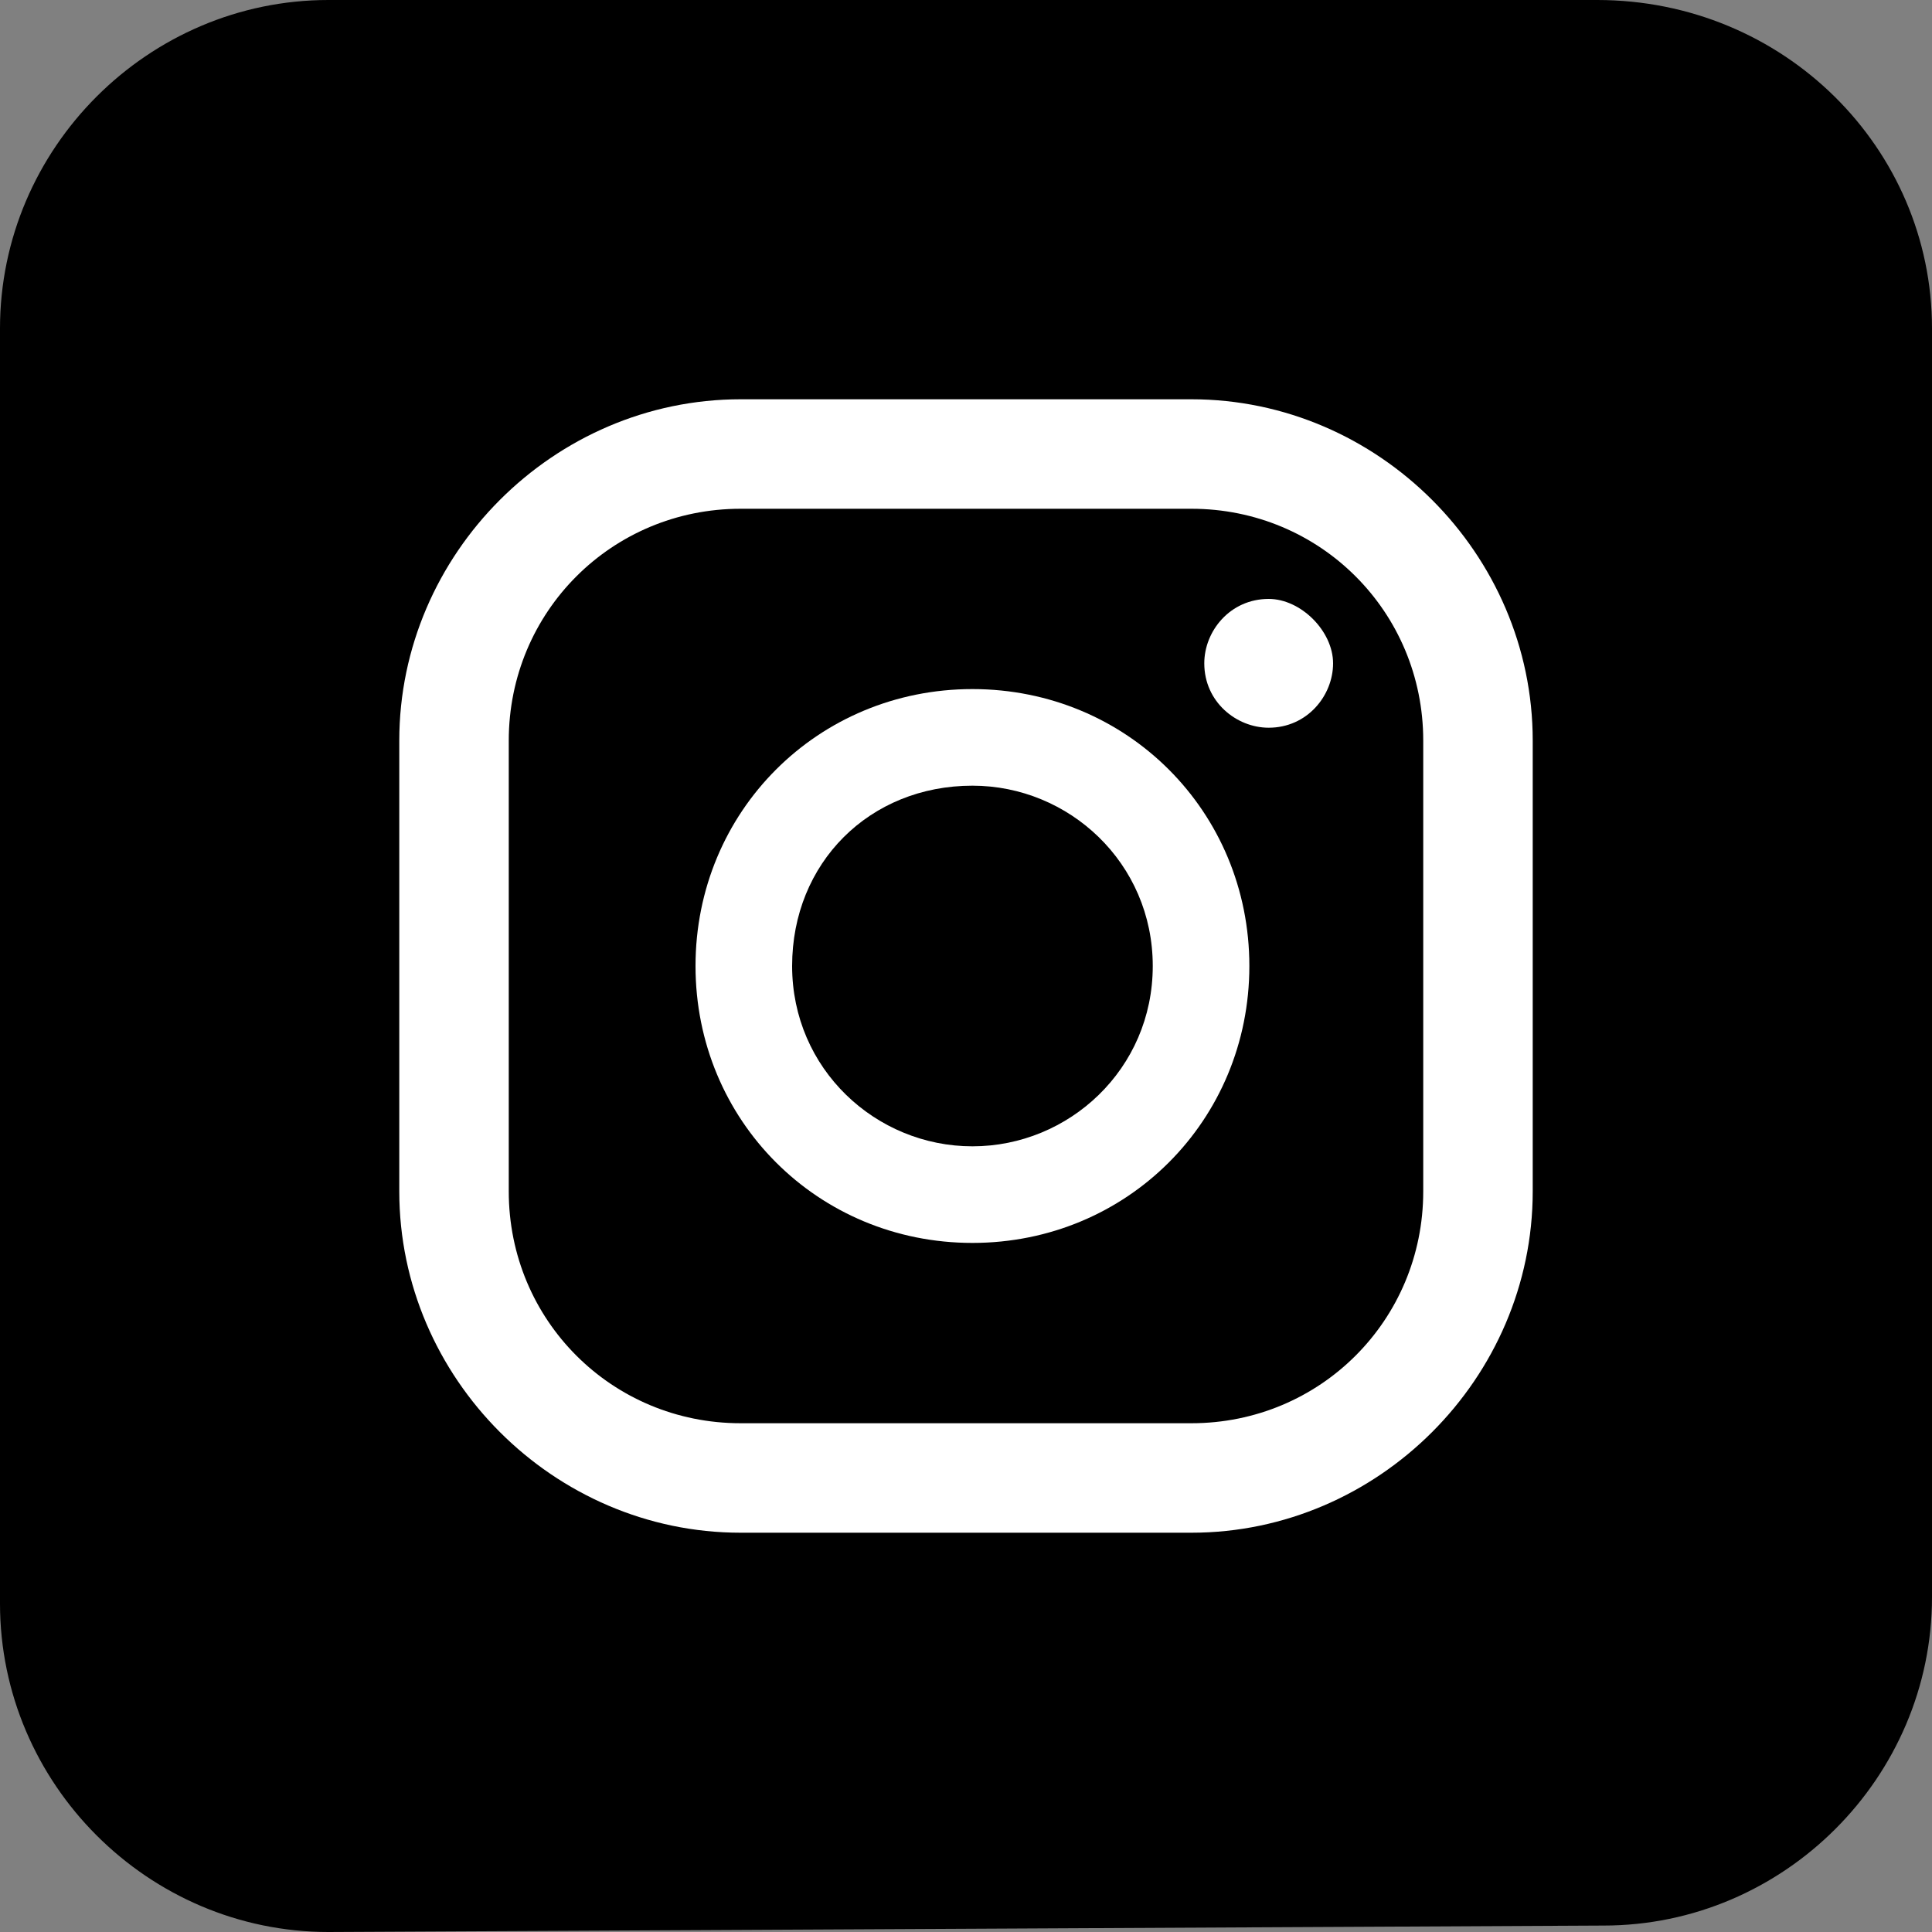
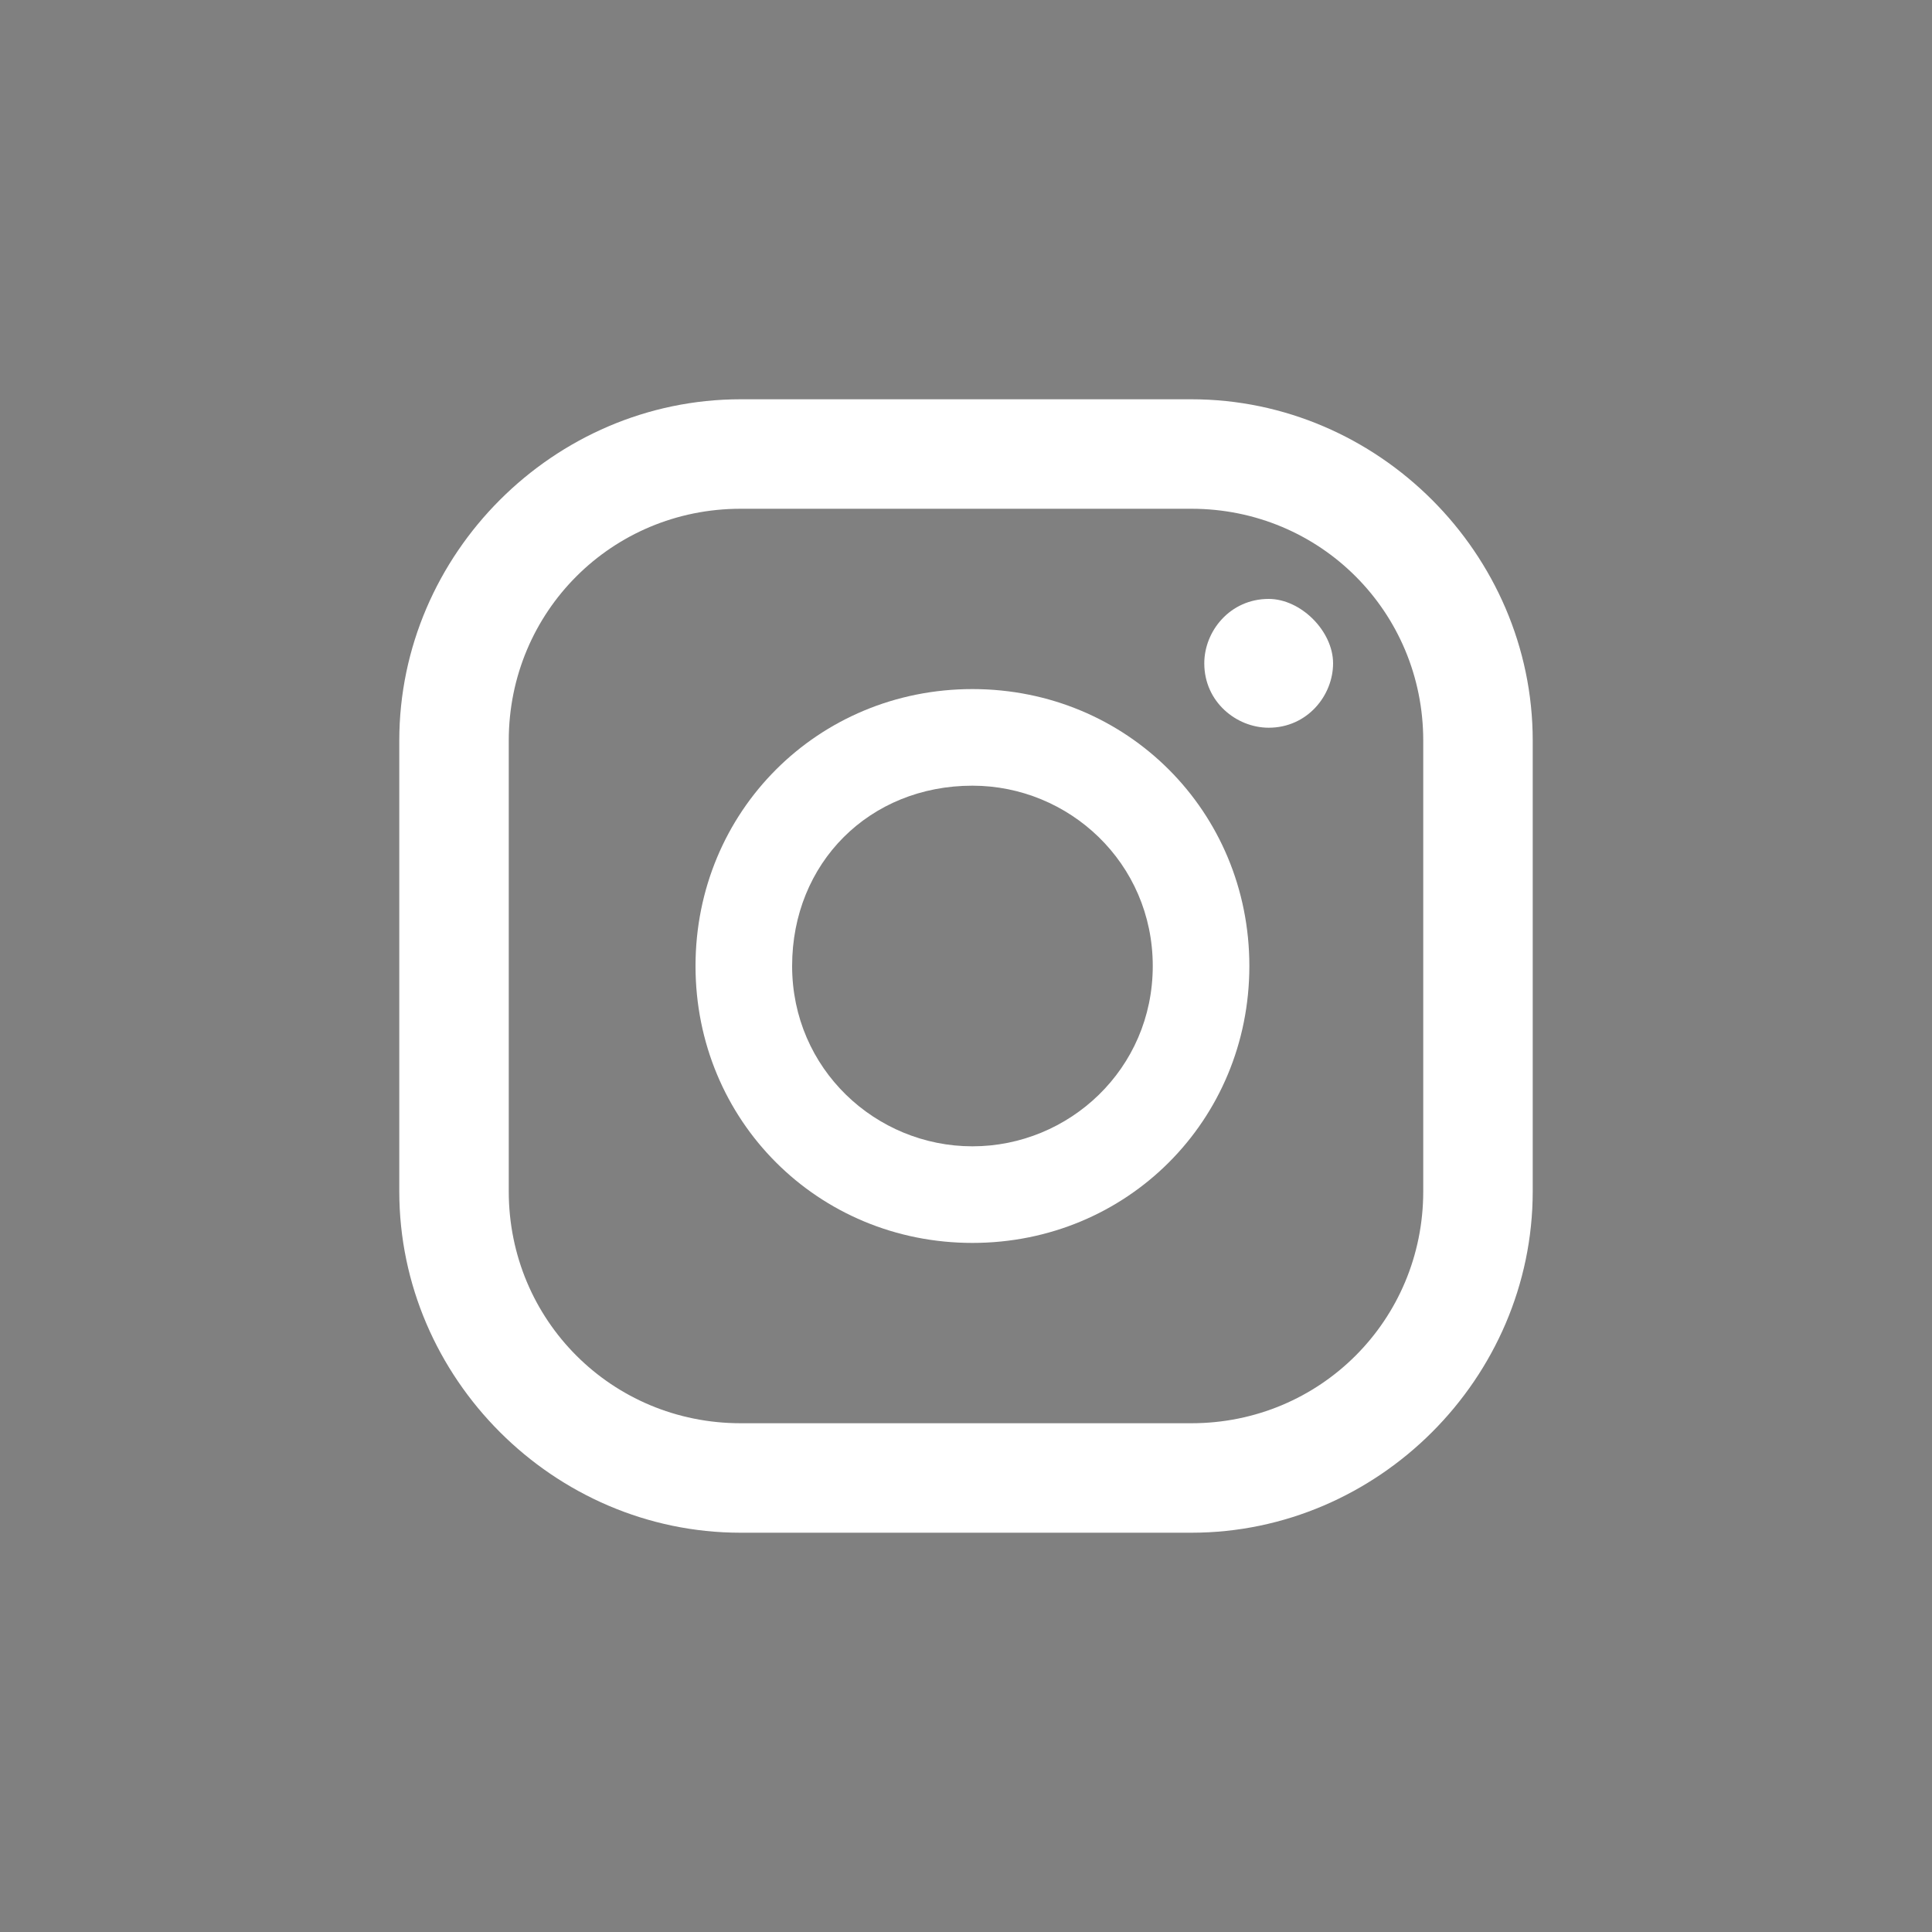
<svg xmlns="http://www.w3.org/2000/svg" version="1.1" x="0px" y="0px" viewBox="0 0 30 30" style="enable-background:new 0 0 30 30;" xml:space="preserve">
  <rect x="0" y="0" width="30" height="30" fill="#808080" stroke="none" />
  <style type="text/css">
	.st0{fill:#FFFFFF;}
</style>
  <g id="BACKGROUND">
</g>
  <g id="ELEMENTS">
    <g>
-       <path d="M0,24.9V5.1C0,2.3,2.3,0,5.1,0l19.7,0C27.7,0,30,2.3,30,5.1v19.7c0,2.8-2.3,5.1-5.1,5.1L5.1,30C2.3,30,0,27.7,0,24.9z" />
      <g>
        <path class="st0" d="M19.7,9.3c-0.6,0-1,0.5-1,1c0,0.6,0.5,1,1,1c0.6,0,1-0.5,1-1C20.7,9.8,20.2,9.3,19.7,9.3z" />
        <path class="st0" d="M15.1,10.7c-2.4,0-4.3,1.9-4.3,4.3c0,2.4,1.9,4.3,4.3,4.3c2.4,0,4.3-1.9,4.3-4.3     C19.4,12.6,17.5,10.7,15.1,10.7z M15.1,17.8c-1.5,0-2.8-1.2-2.8-2.8s1.2-2.8,2.8-2.8c1.5,0,2.8,1.2,2.8,2.8S16.6,17.8,15.1,17.8z     " />
        <path class="st0" d="M18.5,23.8h-7c-2.9,0-5.3-2.4-5.3-5.3v-7c0-2.9,2.4-5.3,5.3-5.3h7c2.9,0,5.3,2.4,5.3,5.3v7     C23.8,21.4,21.4,23.8,18.5,23.8z M11.5,7.9c-2,0-3.6,1.6-3.6,3.6v7c0,2,1.6,3.6,3.6,3.6h7c2,0,3.6-1.6,3.6-3.6v-7     c0-2-1.6-3.6-3.6-3.6H11.5z" />
      </g>
    </g>
  </g>
</svg>